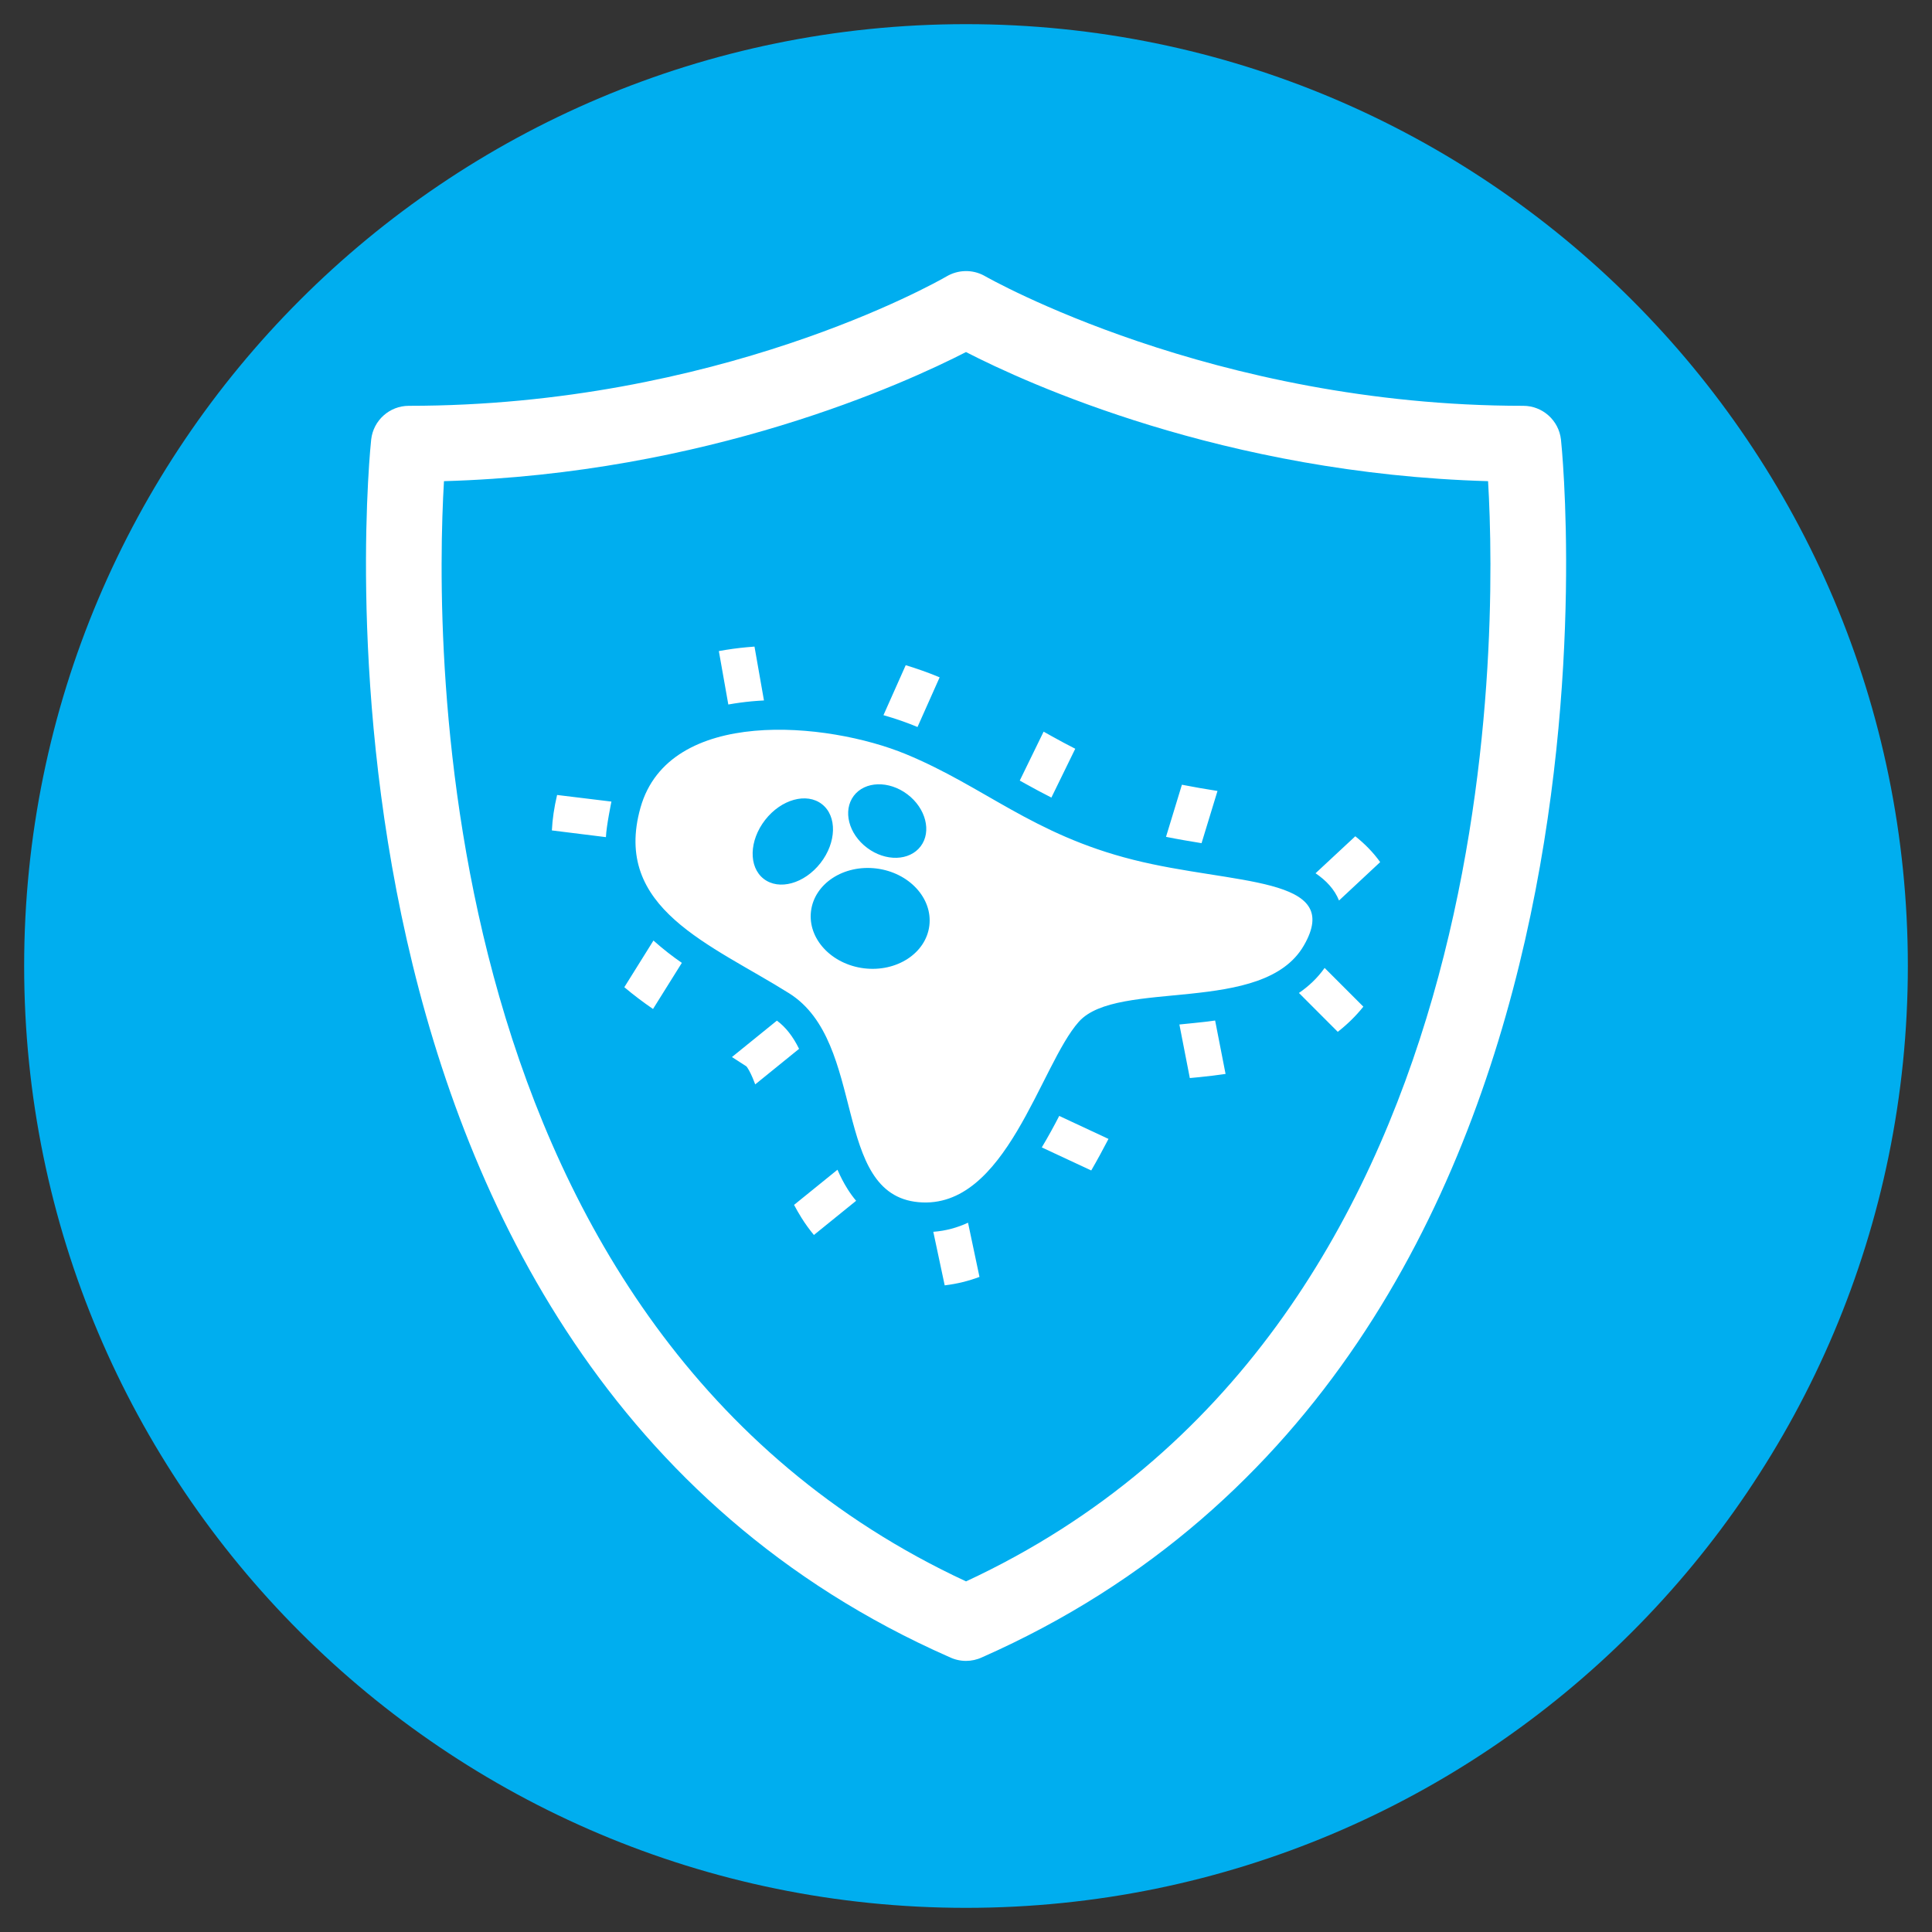
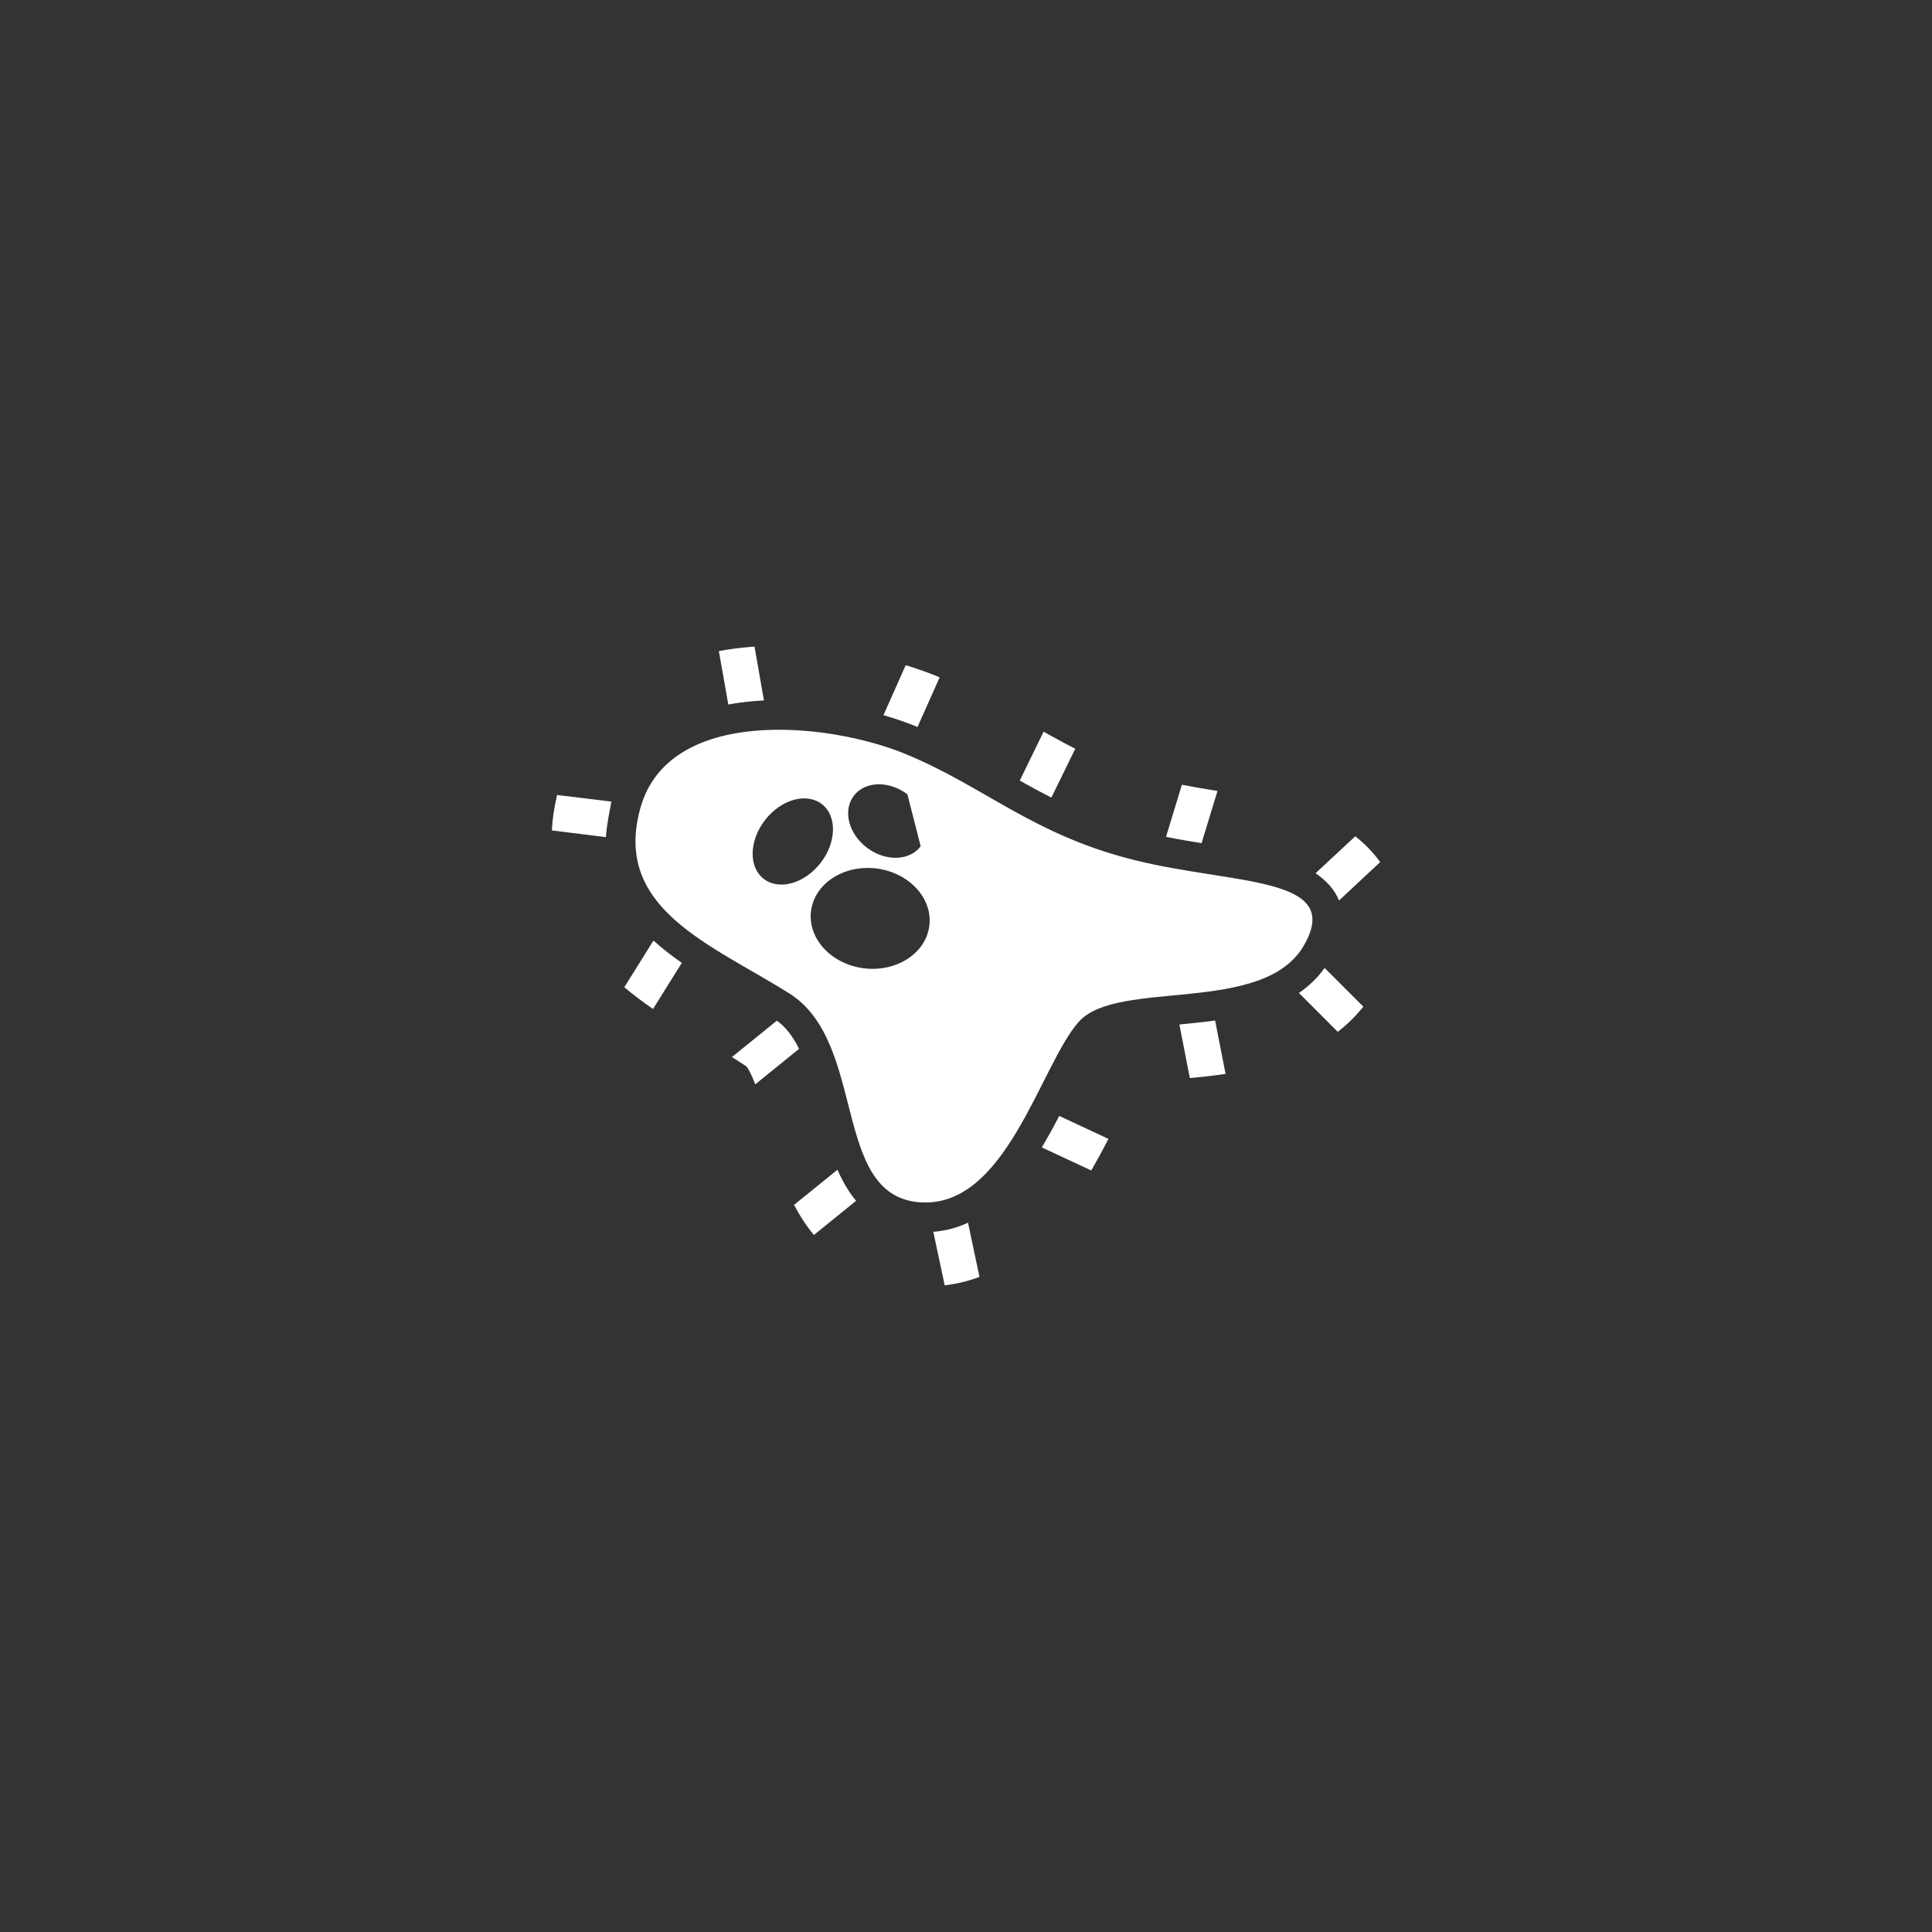
<svg xmlns="http://www.w3.org/2000/svg" version="1.1" id="Layer_1" x="0px" y="0px" viewBox="0 0 40 40" style="enable-background:new 0 0 40 40;" xml:space="preserve">
  <rect x="0" y="0" width="40" height="40" fill="#333333" stroke="none" />
  <style type="text/css">
	.st0{fill:#00AEEF;}
	.st1{fill:#FFFFFF;}
</style>
  <g id="XMLID_21_">
-     <path id="XMLID_20_" class="st0" d="M20,39.5C30.77,39.5,39.5,30.77,39.5,20   c0-10.769-8.73-19.5-19.5-19.5C9.23,0.5,0.5,9.23,0.5,20   C0.5,30.77,9.23,39.5,20,39.5" />
-     <path class="st1" d="M20,34.387c-0.119,0-0.239-0.027-0.351-0.083h-0.002   C5.688,28.147,7.663,9.289,7.685,9.099c0.045-0.397,0.381-0.697,0.779-0.697   c6.385,0,10.886-2.536,11.135-2.68c0.237-0.139,0.533-0.148,0.778-0.014   c0.069,0.039,4.719,2.694,11.161,2.694c0.398,0,0.734,0.3,0.78,0.697   c0.021,0.19,1.995,19.037-11.986,25.214   C20.227,34.362,20.114,34.387,20,34.387 M9.192,9.962   c-0.194,3.302-0.347,17.592,10.809,22.779c11.156-5.186,11.002-19.476,10.808-22.779   c-5.478-0.156-9.563-2.032-10.809-2.673C18.73,7.94,14.647,9.806,9.192,9.962" />
-     <path class="st1" d="M19.241,19.165c-0.07,0.57-0.675,0.965-1.352,0.883   c-0.677-0.084-1.168-0.614-1.098-1.183c0.07-0.571,0.675-0.967,1.353-0.884   C18.82,18.065,19.311,18.595,19.241,19.165 M19.062,17.521   c-0.231,0.306-0.727,0.32-1.11,0.032c-0.384-0.288-0.506-0.77-0.276-1.076   c0.231-0.306,0.728-0.32,1.11-0.032C19.168,16.733,19.292,17.216,19.062,17.521    M16.987,17.869c-0.334,0.427-0.86,0.572-1.176,0.326   c-0.317-0.247-0.302-0.793,0.031-1.22c0.333-0.427,0.86-0.572,1.176-0.325   C17.334,16.896,17.32,17.443,16.987,17.869 M23.46,17.8   c-2.08-0.523-3.078-1.514-4.704-2.186c-1.627-0.672-4.904-0.986-5.495,1.106   c-0.591,2.092,1.458,2.828,3.077,3.845c1.619,1.016,0.872,4.165,2.682,4.325   c1.811,0.162,2.515-2.841,3.317-3.737c0.801-0.895,3.817-0.125,4.657-1.576   C27.836,18.126,25.539,18.325,23.46,17.8 M19.419,14.009   c-0.205-0.085-0.429-0.164-0.667-0.237l-0.461,1.035   c0.253,0.072,0.488,0.154,0.705,0.245l0.458-1.028L19.419,14.009z M15.079,14.586   l-0.196-1.106c0.2-0.037,0.395-0.063,0.581-0.08l0.157-0.013l0.196,1.115   c-0.085,0.005-0.169,0.01-0.253,0.018C15.404,14.535,15.24,14.557,15.079,14.586    M12.659,16.596l-1.125-0.137c-0.06,0.255-0.097,0.499-0.108,0.734l1.119,0.139   C12.554,17.101,12.659,16.596,12.659,16.596 M12.926,20.439l0.603-0.966   c0.207,0.184,0.394,0.328,0.588,0.462l-0.597,0.955   C13.321,20.753,13.119,20.602,12.926,20.439 M15.455,22.079   c0.031,0.041,0.075,0.113,0.13,0.243l0.051,0.129l0.908-0.736   c-0.126-0.255-0.275-0.448-0.459-0.584l-0.931,0.754   C15.254,21.949,15.355,22.013,15.455,22.079 M16.44,24.946l0.899-0.728   c0.06,0.139,0.129,0.273,0.208,0.398c0.054,0.087,0.114,0.169,0.178,0.245   l-0.874,0.708c-0.094-0.114-0.18-0.232-0.256-0.354   C16.538,25.125,16.488,25.035,16.44,24.946 M20.279,26.437l-0.237-1.122   c-0.219,0.101-0.458,0.169-0.719,0.188l0.236,1.109   C19.816,26.581,20.056,26.521,20.279,26.437 M22.593,24.233l-1.024-0.477   c0.136-0.228,0.252-0.44,0.361-0.652l1.02,0.476   C22.836,23.798,22.718,24.018,22.593,24.233 M24.833,22.301   c0.163-0.017,0.347-0.038,0.541-0.066l-0.216-1.106   c-0.151,0.021-0.299,0.038-0.442,0.052l-0.298,0.03l0.216,1.109L24.833,22.301z    M27.697,21.363l-0.804-0.805c0.199-0.136,0.382-0.306,0.532-0.518l0.802,0.802   C28.065,21.044,27.884,21.217,27.697,21.363 M28.06,17.314l-0.823,0.766   c0.215,0.145,0.392,0.33,0.486,0.564l0.852-0.795   C28.429,17.644,28.251,17.466,28.06,17.314 M22.262,15.502l-0.494,1.011   c-0.181-0.091-0.358-0.187-0.533-0.284l-0.122-0.068l0.494-1.013l0.175,0.098   C21.943,15.336,22.101,15.42,22.262,15.502 M24.47,16.247l-0.329,1.079   c0.248,0.05,0.496,0.092,0.736,0.131l0.33-1.081   C24.966,16.338,24.719,16.296,24.47,16.247" />
+     <path class="st1" d="M19.241,19.165c-0.07,0.57-0.675,0.965-1.352,0.883   c-0.677-0.084-1.168-0.614-1.098-1.183c0.07-0.571,0.675-0.967,1.353-0.884   C18.82,18.065,19.311,18.595,19.241,19.165 M19.062,17.521   c-0.231,0.306-0.727,0.32-1.11,0.032c-0.384-0.288-0.506-0.77-0.276-1.076   c0.231-0.306,0.728-0.32,1.11-0.032M16.987,17.869c-0.334,0.427-0.86,0.572-1.176,0.326   c-0.317-0.247-0.302-0.793,0.031-1.22c0.333-0.427,0.86-0.572,1.176-0.325   C17.334,16.896,17.32,17.443,16.987,17.869 M23.46,17.8   c-2.08-0.523-3.078-1.514-4.704-2.186c-1.627-0.672-4.904-0.986-5.495,1.106   c-0.591,2.092,1.458,2.828,3.077,3.845c1.619,1.016,0.872,4.165,2.682,4.325   c1.811,0.162,2.515-2.841,3.317-3.737c0.801-0.895,3.817-0.125,4.657-1.576   C27.836,18.126,25.539,18.325,23.46,17.8 M19.419,14.009   c-0.205-0.085-0.429-0.164-0.667-0.237l-0.461,1.035   c0.253,0.072,0.488,0.154,0.705,0.245l0.458-1.028L19.419,14.009z M15.079,14.586   l-0.196-1.106c0.2-0.037,0.395-0.063,0.581-0.08l0.157-0.013l0.196,1.115   c-0.085,0.005-0.169,0.01-0.253,0.018C15.404,14.535,15.24,14.557,15.079,14.586    M12.659,16.596l-1.125-0.137c-0.06,0.255-0.097,0.499-0.108,0.734l1.119,0.139   C12.554,17.101,12.659,16.596,12.659,16.596 M12.926,20.439l0.603-0.966   c0.207,0.184,0.394,0.328,0.588,0.462l-0.597,0.955   C13.321,20.753,13.119,20.602,12.926,20.439 M15.455,22.079   c0.031,0.041,0.075,0.113,0.13,0.243l0.051,0.129l0.908-0.736   c-0.126-0.255-0.275-0.448-0.459-0.584l-0.931,0.754   C15.254,21.949,15.355,22.013,15.455,22.079 M16.44,24.946l0.899-0.728   c0.06,0.139,0.129,0.273,0.208,0.398c0.054,0.087,0.114,0.169,0.178,0.245   l-0.874,0.708c-0.094-0.114-0.18-0.232-0.256-0.354   C16.538,25.125,16.488,25.035,16.44,24.946 M20.279,26.437l-0.237-1.122   c-0.219,0.101-0.458,0.169-0.719,0.188l0.236,1.109   C19.816,26.581,20.056,26.521,20.279,26.437 M22.593,24.233l-1.024-0.477   c0.136-0.228,0.252-0.44,0.361-0.652l1.02,0.476   C22.836,23.798,22.718,24.018,22.593,24.233 M24.833,22.301   c0.163-0.017,0.347-0.038,0.541-0.066l-0.216-1.106   c-0.151,0.021-0.299,0.038-0.442,0.052l-0.298,0.03l0.216,1.109L24.833,22.301z    M27.697,21.363l-0.804-0.805c0.199-0.136,0.382-0.306,0.532-0.518l0.802,0.802   C28.065,21.044,27.884,21.217,27.697,21.363 M28.06,17.314l-0.823,0.766   c0.215,0.145,0.392,0.33,0.486,0.564l0.852-0.795   C28.429,17.644,28.251,17.466,28.06,17.314 M22.262,15.502l-0.494,1.011   c-0.181-0.091-0.358-0.187-0.533-0.284l-0.122-0.068l0.494-1.013l0.175,0.098   C21.943,15.336,22.101,15.42,22.262,15.502 M24.47,16.247l-0.329,1.079   c0.248,0.05,0.496,0.092,0.736,0.131l0.33-1.081   C24.966,16.338,24.719,16.296,24.47,16.247" />
  </g>
</svg>